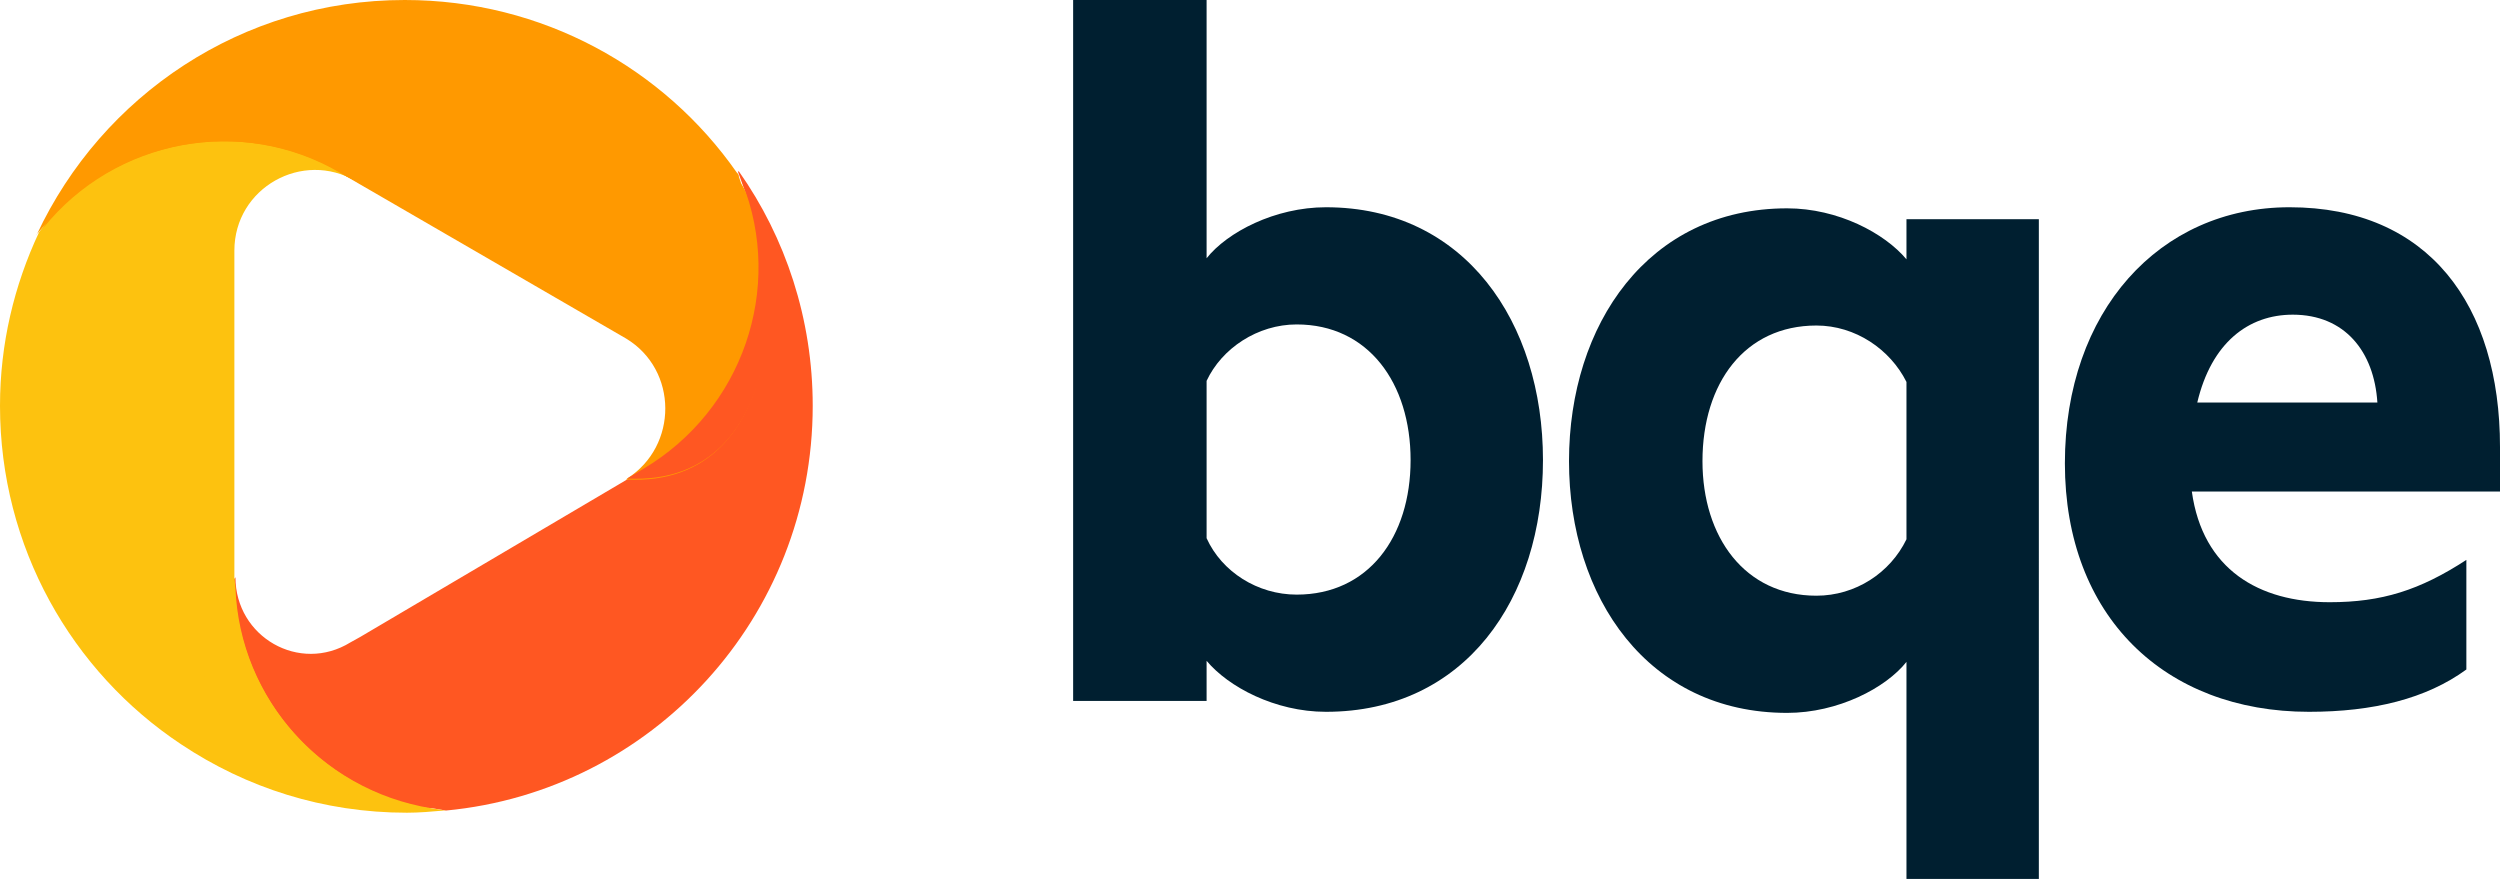
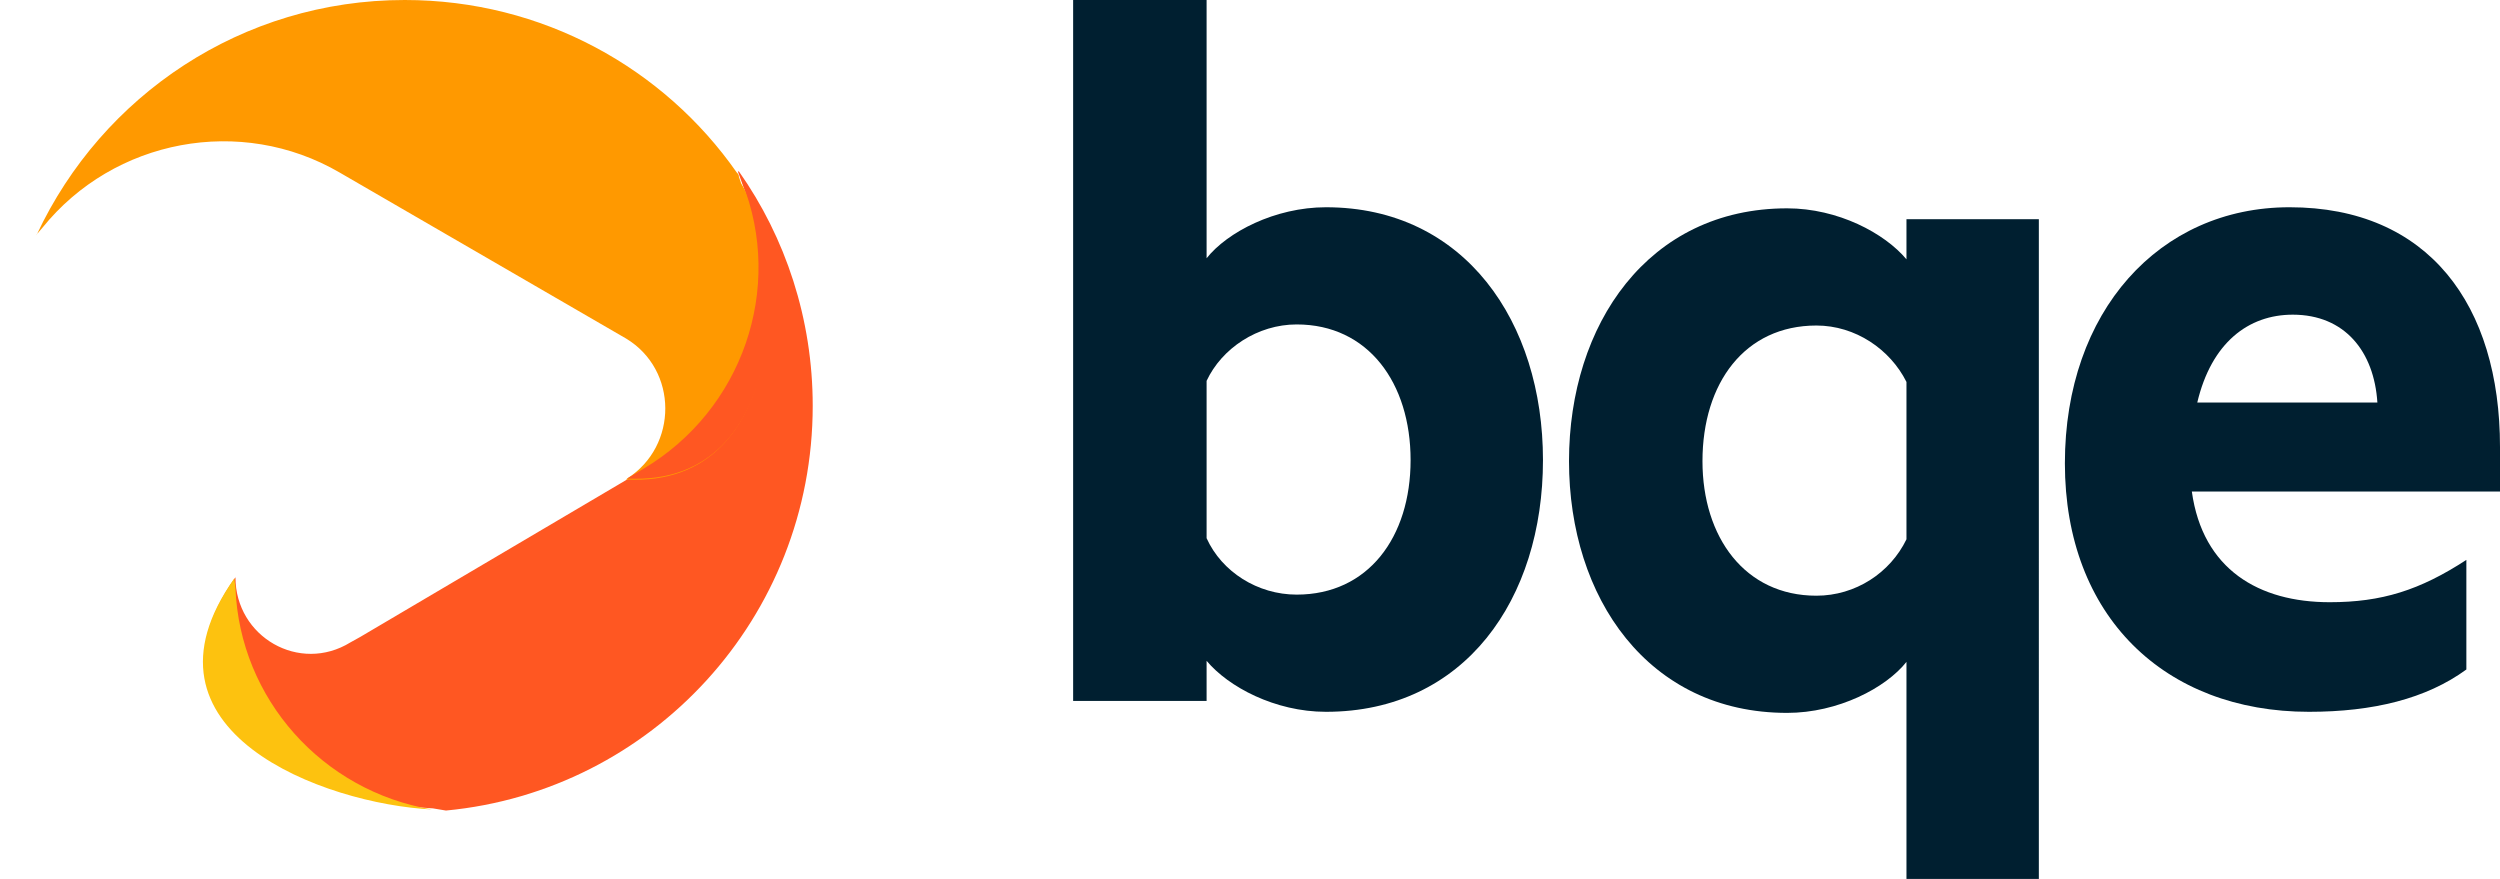
<svg xmlns="http://www.w3.org/2000/svg" version="1.1" id="Layer_1" x="0px" y="0px" viewBox="0 0 230.4 81" style="enable-background:new 0 0 230.4 81;" xml:space="preserve">
  <style type="text/css">
  .st0{fill:#001F30;}
	.st1{fill:#FF5722;}
	.st2{fill:#FDC20F;}
	.st3{fill:#FF9900;}
 </style>
  <g>
    <path class="st0" d="M111.2,60.9c2,2.4,6.3,4.7,11,4.7c12.8,0,20-10.4,20-23.2c0-12.7-7.2-23.3-20-23.3c-4.7,0-9.1,2.3-11,4.7V0   H98.9v64.6h12.3V60.9z M111.2,35.1c1.4-3,4.7-5.2,8.3-5.2c6.6,0,10.5,5.4,10.5,12.5c0,7.1-3.9,12.4-10.5,12.4   c-3.6,0-6.9-2.1-8.3-5.2V35.1z">
  </path>
    <path class="st0" d="M175.7,81h12.2V20.2h-12.2v3.7c-2-2.4-6.3-4.7-11-4.7c-12.8,0-20.1,10.7-20.1,23.3s7.3,23.2,20.1,23.2   c4.7,0,9.1-2.3,11-4.7V81z M175.7,49.7c-1.5,3.1-4.7,5.2-8.3,5.2c-6.6,0-10.5-5.4-10.5-12.4c0-7.2,3.9-12.5,10.5-12.5   c3.6,0,6.8,2.2,8.3,5.2V49.7z">
  </path>
    <path class="st0" d="M230.4,45.2v-4c0-13.1-6.6-22.1-19.4-22.1c-12,0-20.7,9.6-20.7,23.6c0,14.1,9.2,22.9,22.5,22.9   c5.9,0,10.8-1.2,14.5-3.9V51.6c-4.3,2.8-7.8,3.9-12.6,3.9c-6.5,0-11.7-3-12.7-10.2H230.4z M211.3,29c4.8,0,7.5,3.4,7.8,8.1h-16.6   C203.8,31.6,207.2,29,211.3,29z">
  </path>
    <path class="st1" d="M41.1,74.7c19-1.8,33.8-17.8,33.8-37.3c0-8-2.5-15.5-6.8-21.6L68,15.8l0.4,1.1c3.9,9.8,0,21-9.1,26.4   L33.2,58.7l-0.9,0.5c-4.7,2.9-10.6-0.5-10.6-6c-10,14.1,8.3,20.8,18.2,21.3L41.1,74.7z">
  </path>
-     <path class="st2" d="M3.6,21.4C3.6,21.4,3.5,21.4,3.6,21.4C1.3,26.3,0,31.7,0,37.4c0,13,6.6,24.5,16.7,31.2c6,4,13.1,6.3,20.8,6.3   c1.1,0,2.3-0.1,3.4-0.2l0.2,0l-1.3-0.2c-10.5-1.7-18.2-10.7-18.2-21.3V23.1c0-5.8,6.3-9.3,11.2-6.4l1.2,0.7   C27.5,3.8,9.2,11.7,3.9,21L3.6,21.4z">
-   </path>
    <path class="st2" d="M21.7,54.2c0-0.3-0.1-0.6-0.1-0.9c-10,14.1,8.3,20.8,18.2,21.3C29.7,72.9,22.1,64.4,21.7,54.2z">
  </path>
    <path class="st3" d="M3.9,21l-0.6,0.7l0.1-0.1C9.4,8.8,22.3,0,37.3,0C50,0,61.2,6.3,67.9,15.9c0.1,0.1,0.2,0.2,0.2,0.4l0.2,0.6   c4,6.5,4.8,28.1-10.6,27.3l0.1-0.1c4.7-3,4.7-10-0.1-12.9L31.3,15.9C22.2,10.6,10.5,12.8,3.9,21z">
  </path>
    <path class="st1" d="M68.4,16.8c4,6.5,4.8,28.1-10.6,27.3l1.5-0.9C68.4,37.8,72.3,26.6,68.4,16.8z">
  </path>
-     <path class="st3" d="M32,16.3l-0.6-0.4c-9.1-5.3-20.8-3.1-27.4,5.1c5.3-9.3,23.6-17.2,30.2-3.5l-1.2-0.7   C32.6,16.6,32.3,16.4,32,16.3z">
-   </path>
  </g>
</svg>